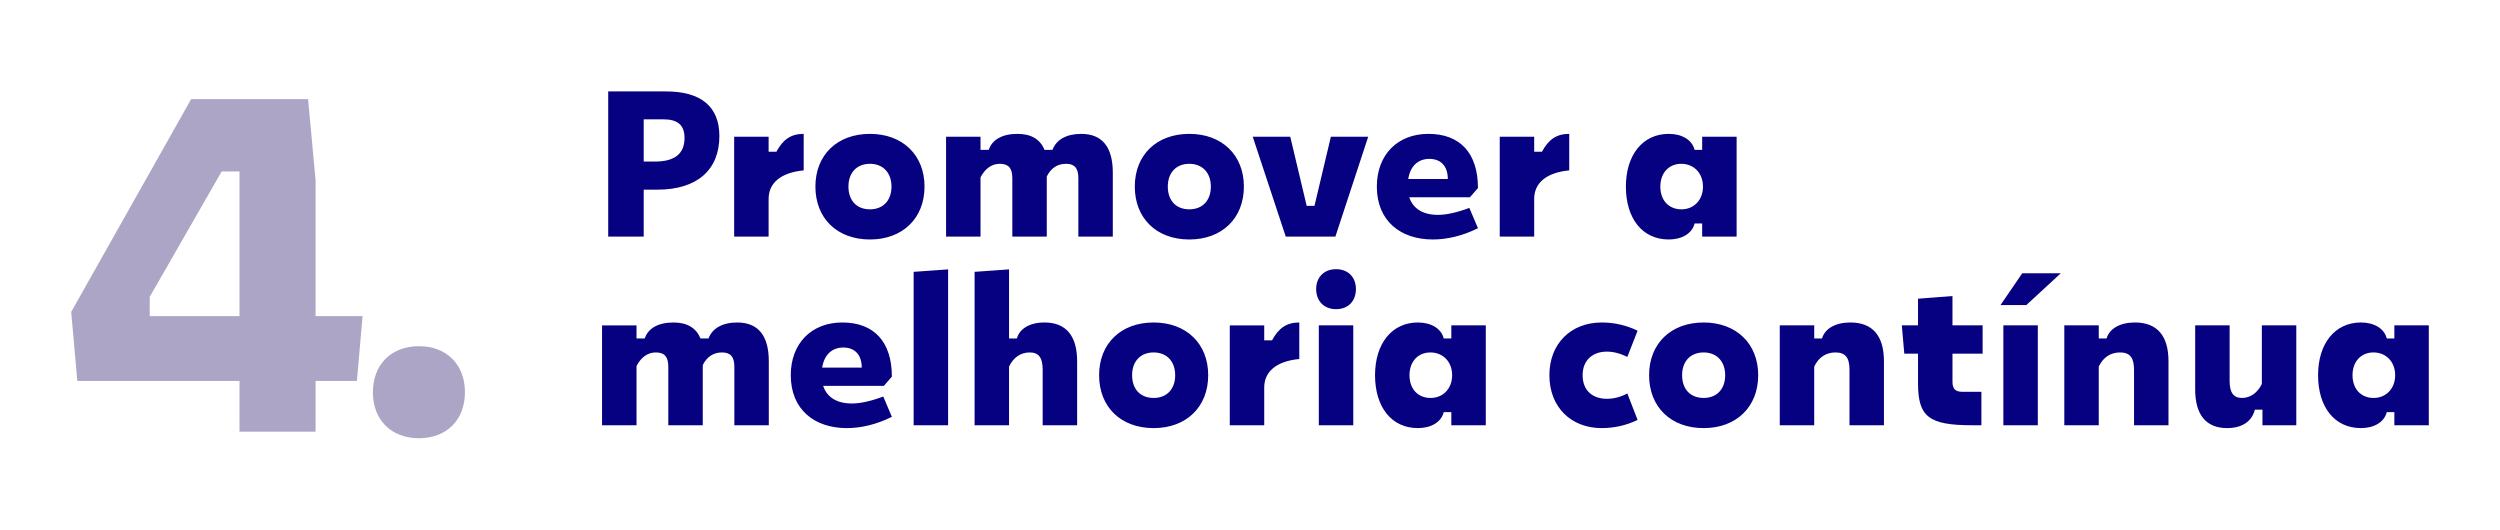
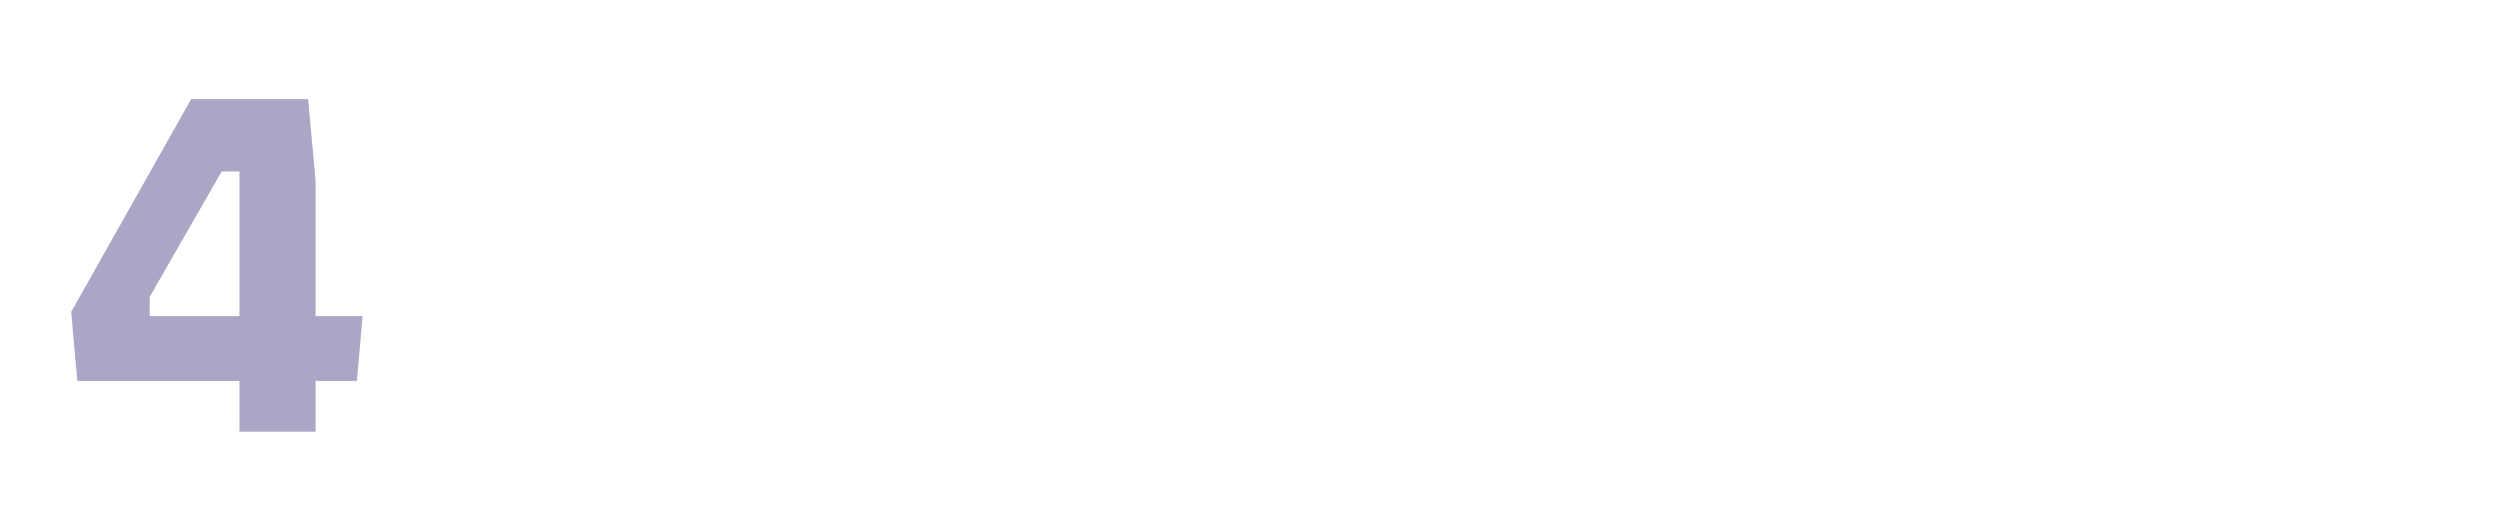
<svg xmlns="http://www.w3.org/2000/svg" xml:space="preserve" width="472px" height="100px" version="1.1" style="shape-rendering:geometricPrecision; text-rendering:geometricPrecision; image-rendering:optimizeQuality; fill-rule:evenodd; clip-rule:evenodd" viewBox="0 0 1244.51 264.89">
  <defs>
    <style type="text/css">
   
    .fil0 {fill:none}
    .fil2 {fill:#060181;fill-rule:nonzero}
    .fil1 {fill:#ADA5C6;fill-rule:nonzero}
   
  </style>
  </defs>
  <g id="Layer_x0020_1">
-     <rect class="fil0" width="1244.51" height="264.89" />
    <g id="_2692266052864">
-       <path class="fil1" d="M154.95 158.1l0 -67.89 -3.76 -40.63 -58.49 0 -59.98 106.41 3.06 34.52 81.11 0 0 25.37 38.06 0 0 -25.37 20.67 0 2.81 -32.41 -23.48 0zm-82.96 -9.63l35.98 -62.72 8.92 0 0 72.35 -44.9 0 0 -9.63zm134.63 70.7c13.86,0 23.02,-9.16 23.02,-23.02 0,-13.85 -9.16,-23.02 -23.02,-23.02 -13.85,0 -23.02,9.17 -23.02,23.02 0,13.86 9.17,23.02 23.02,23.02z" />
-       <path class="fil2" d="M301.29 45.72l0 72.61 17.75 0 0 -23.48 6.87 0c19.69,0 30.97,-9.75 30.97,-26.77 0,-14.77 -9.13,-22.36 -26.77,-22.36l-28.82 0zm17.75 35.08l0 -21.13 9.74 0c7.28,0 10.67,2.87 10.67,9.33 0,7.9 -4.93,11.8 -14.77,11.8l-5.64 0zm62.47 37.53l0 -18.87c0,-7.69 5.75,-13.12 17.54,-14.25l0 -18.26c-6.46,0 -10.36,2.87 -13.64,8.92l-3.9 0 0 -7.48 -17.23 0 0 49.94 17.23 0zm50.69 1.44c16.3,0 27.28,-10.57 27.28,-26.46 0,-15.8 -10.98,-26.36 -27.28,-26.36 -16.41,0 -27.29,10.56 -27.29,26.36 0,15.89 10.88,26.46 27.29,26.46zm0 -15.08c-6.67,0 -10.77,-4.41 -10.77,-11.38 0,-6.87 4.1,-11.39 10.77,-11.39 6.56,0 10.76,4.52 10.76,11.39 0,6.97 -4.2,11.38 -10.76,11.38zm55.29 13.64l0 -29.64c2.26,-4.31 5.54,-6.77 9.64,-6.77 4.41,0 6.26,2.26 6.26,7.08l0 29.33 17.23 0 0 -30.05c2.05,-4.2 5.33,-6.36 9.64,-6.36 4.31,0 6.15,2.26 6.15,7.08l0 29.33 17.23 0 0 -31.99c0,-12.72 -5.23,-19.39 -15.79,-19.39 -7.49,0 -12.51,2.97 -14.36,8l-4 0c-2.15,-5.23 -6.56,-8 -13.54,-8 -7.69,0 -12.71,2.97 -14.35,8l-4.11 0 0 -6.56 -17.23 0 0 49.94 17.23 0zm104.43 1.44c16.3,0 27.28,-10.57 27.28,-26.46 0,-15.8 -10.98,-26.36 -27.28,-26.36 -16.41,0 -27.28,10.56 -27.28,26.36 0,15.89 10.87,26.46 27.28,26.46zm0 -15.08c-6.67,0 -10.77,-4.41 -10.77,-11.38 0,-6.87 4.1,-11.39 10.77,-11.39 6.56,0 10.76,4.52 10.76,11.39 0,6.97 -4.2,11.38 -10.76,11.38zm73.04 13.64l16.41 -49.94 -18.67 0 -8.2 34.56 -3.9 0 -8.21 -34.56 -18.76 0 16.51 49.94 24.82 0zm51.3 -10.87c-7.59,0 -12.52,-3.18 -14.36,-8.82l30.36 0 4 -4.61c0,-17.34 -8.82,-27.08 -24.82,-27.08 -15.28,0 -25.75,10.36 -25.75,26.36 0,17.23 11.9,26.46 28,26.46 6.98,0 14.77,-1.74 22.57,-5.64l-4.31 -10.16c-6.26,2.36 -11.49,3.49 -15.69,3.49zm-4.31 -28c5.74,0 9.23,3.59 9.23,10.05l-19.79 0c1.02,-6.36 4.82,-10.05 10.56,-10.05zm52.43 38.87l0 -18.87c0,-7.69 5.74,-13.12 17.53,-14.25l0 -18.26c-6.46,0 -10.35,2.87 -13.64,8.92l-3.89 0 0 -7.48 -17.23 0 0 49.94 17.23 0zm67.29 1.44c6.57,0 11.7,-2.98 12.93,-8l3.79 0 0 6.56 17.23 0 0 -49.94 -17.23 0 0 6.56 -3.79 0c-1.23,-5.03 -6.36,-8 -12.93,-8 -13.02,0 -21.43,10.56 -21.43,26.36 0,15.89 8.2,26.46 21.43,26.46zm6.36 -15.08c-6.36,0 -10.56,-4.51 -10.56,-11.38 0,-6.77 4.2,-11.39 10.46,-11.39 6.36,0 10.87,4.72 10.87,11.39 0,6.66 -4.51,11.38 -10.77,11.38zm-522.58 107.98l0 -29.64c2.25,-4.31 5.53,-6.77 9.64,-6.77 4.41,0 6.25,2.25 6.25,7.07l0 29.34 17.23 0 0 -30.05c2.05,-4.21 5.34,-6.36 9.64,-6.36 4.31,0 6.16,2.25 6.16,7.07l0 29.34 17.23 0 0 -32c0,-12.72 -5.23,-19.39 -15.8,-19.39 -7.48,0 -12.51,2.98 -14.35,8l-4 0c-2.16,-5.23 -6.57,-8 -13.54,-8 -7.7,0 -12.72,2.98 -14.36,8l-4.1 0 0 -6.56 -17.24 0 0 49.95 17.24 0zm107.7 -10.88c-7.59,0 -12.51,-3.17 -14.36,-8.81l30.36 0 4 -4.62c0,-17.33 -8.82,-27.08 -24.82,-27.08 -15.28,0 -25.74,10.36 -25.74,26.36 0,17.23 11.9,26.46 28,26.46 6.97,0 14.77,-1.74 22.56,-5.64l-4.31 -10.15c-6.25,2.36 -11.48,3.48 -15.69,3.48zm-4.3 -27.99c5.74,0 9.23,3.59 9.23,10.05l-19.8 0c1.03,-6.36 4.82,-10.05 10.57,-10.05zm52.42 38.87l0 -77.95 -17.23 1.23 0 76.72 17.23 0zm30.48 0l0 -29.34c2.15,-4.51 5.74,-7.07 10.36,-7.07 4.51,0 6.46,2.66 6.46,8.61l0 27.8 17.23 0 0 -32c0,-12.72 -5.54,-19.39 -16.31,-19.39 -7.69,0 -12.51,3.28 -13.84,8l-3.9 0 0 -34.56 -17.23 1.23 0 76.72 17.23 0zm72.32 1.43c16.31,0 27.28,-10.56 27.28,-26.46 0,-15.79 -10.97,-26.36 -27.28,-26.36 -16.41,0 -27.28,10.57 -27.28,26.36 0,15.9 10.87,26.46 27.28,26.46zm0 -15.08c-6.66,0 -10.77,-4.4 -10.77,-11.38 0,-6.87 4.11,-11.38 10.77,-11.38 6.57,0 10.77,4.51 10.77,11.38 0,6.98 -4.2,11.38 -10.77,11.38zm55.3 13.65l0 -18.88c0,-7.69 5.74,-13.12 17.54,-14.25l0 -18.26c-6.46,0 -10.36,2.88 -13.64,8.93l-3.9 0 0 -7.49 -17.23 0 0 49.95 17.23 0zm35.91 -58.05c6.05,0 9.95,-4 9.95,-10.05 0,-5.95 -3.9,-9.95 -9.95,-9.95 -5.94,0 -9.94,4 -9.94,9.95 0,6.05 4,10.05 9.94,10.05zm8.62 58.05l0 -49.95 -17.23 0 0 49.95 17.23 0zm32.32 1.43c6.57,0 11.7,-2.97 12.93,-8l3.79 0 0 6.57 17.23 0 0 -49.95 -17.23 0 0 6.56 -3.79 0c-1.23,-5.02 -6.36,-8 -12.93,-8 -13.02,0 -21.43,10.57 -21.43,26.36 0,15.9 8.2,26.46 21.43,26.46zm6.36 -15.08c-6.36,0 -10.56,-4.51 -10.56,-11.38 0,-6.77 4.2,-11.38 10.46,-11.38 6.36,0 10.87,4.72 10.87,11.38 0,6.67 -4.51,11.38 -10.77,11.38zm85.56 15.08c6.15,0 12.3,-1.33 17.95,-4.1l-5.13 -13.23c-3.39,1.85 -6.98,2.67 -10.26,2.67 -6.97,0 -12.1,-4 -12.1,-11.8 0,-7.59 5.13,-11.79 12.1,-11.79 3.28,0 6.87,0.92 10.26,2.66l5.13 -13.12c-5.65,-2.77 -11.8,-4.11 -17.95,-4.11 -15.39,0 -26.16,10.57 -26.16,26.36 0,15.9 10.77,26.46 26.16,26.46zm50.99 0c16.31,0 27.28,-10.56 27.28,-26.46 0,-15.79 -10.97,-26.36 -27.28,-26.36 -16.41,0 -27.28,10.57 -27.28,26.36 0,15.9 10.87,26.46 27.28,26.46zm0 -15.08c-6.67,0 -10.77,-4.4 -10.77,-11.38 0,-6.87 4.1,-11.38 10.77,-11.38 6.56,0 10.77,4.51 10.77,11.38 0,6.98 -4.21,11.38 -10.77,11.38zm55.3 13.65l0 -29.34c2.15,-4.51 5.74,-7.07 10.66,-7.07 4.92,0 6.98,2.66 6.98,8.61l0 27.8 17.23 0 0 -32c0,-12.72 -5.64,-19.39 -16.82,-19.39 -7.49,0 -12.72,3.08 -14.16,8l-3.89 0 0 -6.56 -17.24 0 0 49.95 17.24 0zm84.22 -49.95l-15.08 0 0 -14.67 -17.23 1.34 0 13.33 -8.1 0 1.23 14.15 6.87 0 0 14.87c0,16.72 5.44,20.93 27.08,20.93l4.61 0 0 -16.72 -9.43 0c-3.59,0 -5.03,-1.44 -5.03,-5.03l0 -14.05 15.08 0 0 -14.15zm21.86 -10.15l17.23 -15.9 -19.28 0 -10.87 15.9 12.92 0zm5.74 60.1l0 -49.95 -17.23 0 0 49.95 17.23 0zm30.48 0l0 -29.34c2.16,-4.51 5.75,-7.07 10.67,-7.07 4.92,0 6.97,2.66 6.97,8.61l0 27.8 17.23 0 0 -32c0,-12.72 -5.64,-19.39 -16.82,-19.39 -7.48,0 -12.71,3.08 -14.15,8l-3.9 0 0 -6.56 -17.23 0 0 49.95 17.23 0zm64.22 1.43c7.49,0 12.41,-3.38 13.85,-9.23l3.8 0 0 7.8 16.92 0 0 -49.95 -17.23 0 0 29.33c-2.16,4.41 -5.75,6.97 -9.95,6.97 -4.21,0 -6.16,-2.66 -6.16,-8.51l0 -27.79 -17.23 0 0 32c0,12.72 5.44,19.38 16,19.38zm66.89 0c6.57,0 11.69,-2.97 12.93,-8l3.79 0 0 6.57 17.23 0 0 -49.95 -17.23 0 0 6.56 -3.79 0c-1.24,-5.02 -6.36,-8 -12.93,-8 -13.02,0 -21.43,10.57 -21.43,26.36 0,15.9 8.2,26.46 21.43,26.46zm6.36 -15.08c-6.36,0 -10.56,-4.51 -10.56,-11.38 0,-6.77 4.2,-11.38 10.46,-11.38 6.36,0 10.87,4.72 10.87,11.38 0,6.67 -4.51,11.38 -10.77,11.38z" />
+       <path class="fil1" d="M154.95 158.1l0 -67.89 -3.76 -40.63 -58.49 0 -59.98 106.41 3.06 34.52 81.11 0 0 25.37 38.06 0 0 -25.37 20.67 0 2.81 -32.41 -23.48 0zm-82.96 -9.63l35.98 -62.72 8.92 0 0 72.35 -44.9 0 0 -9.63zm134.63 70.7z" />
    </g>
  </g>
</svg>